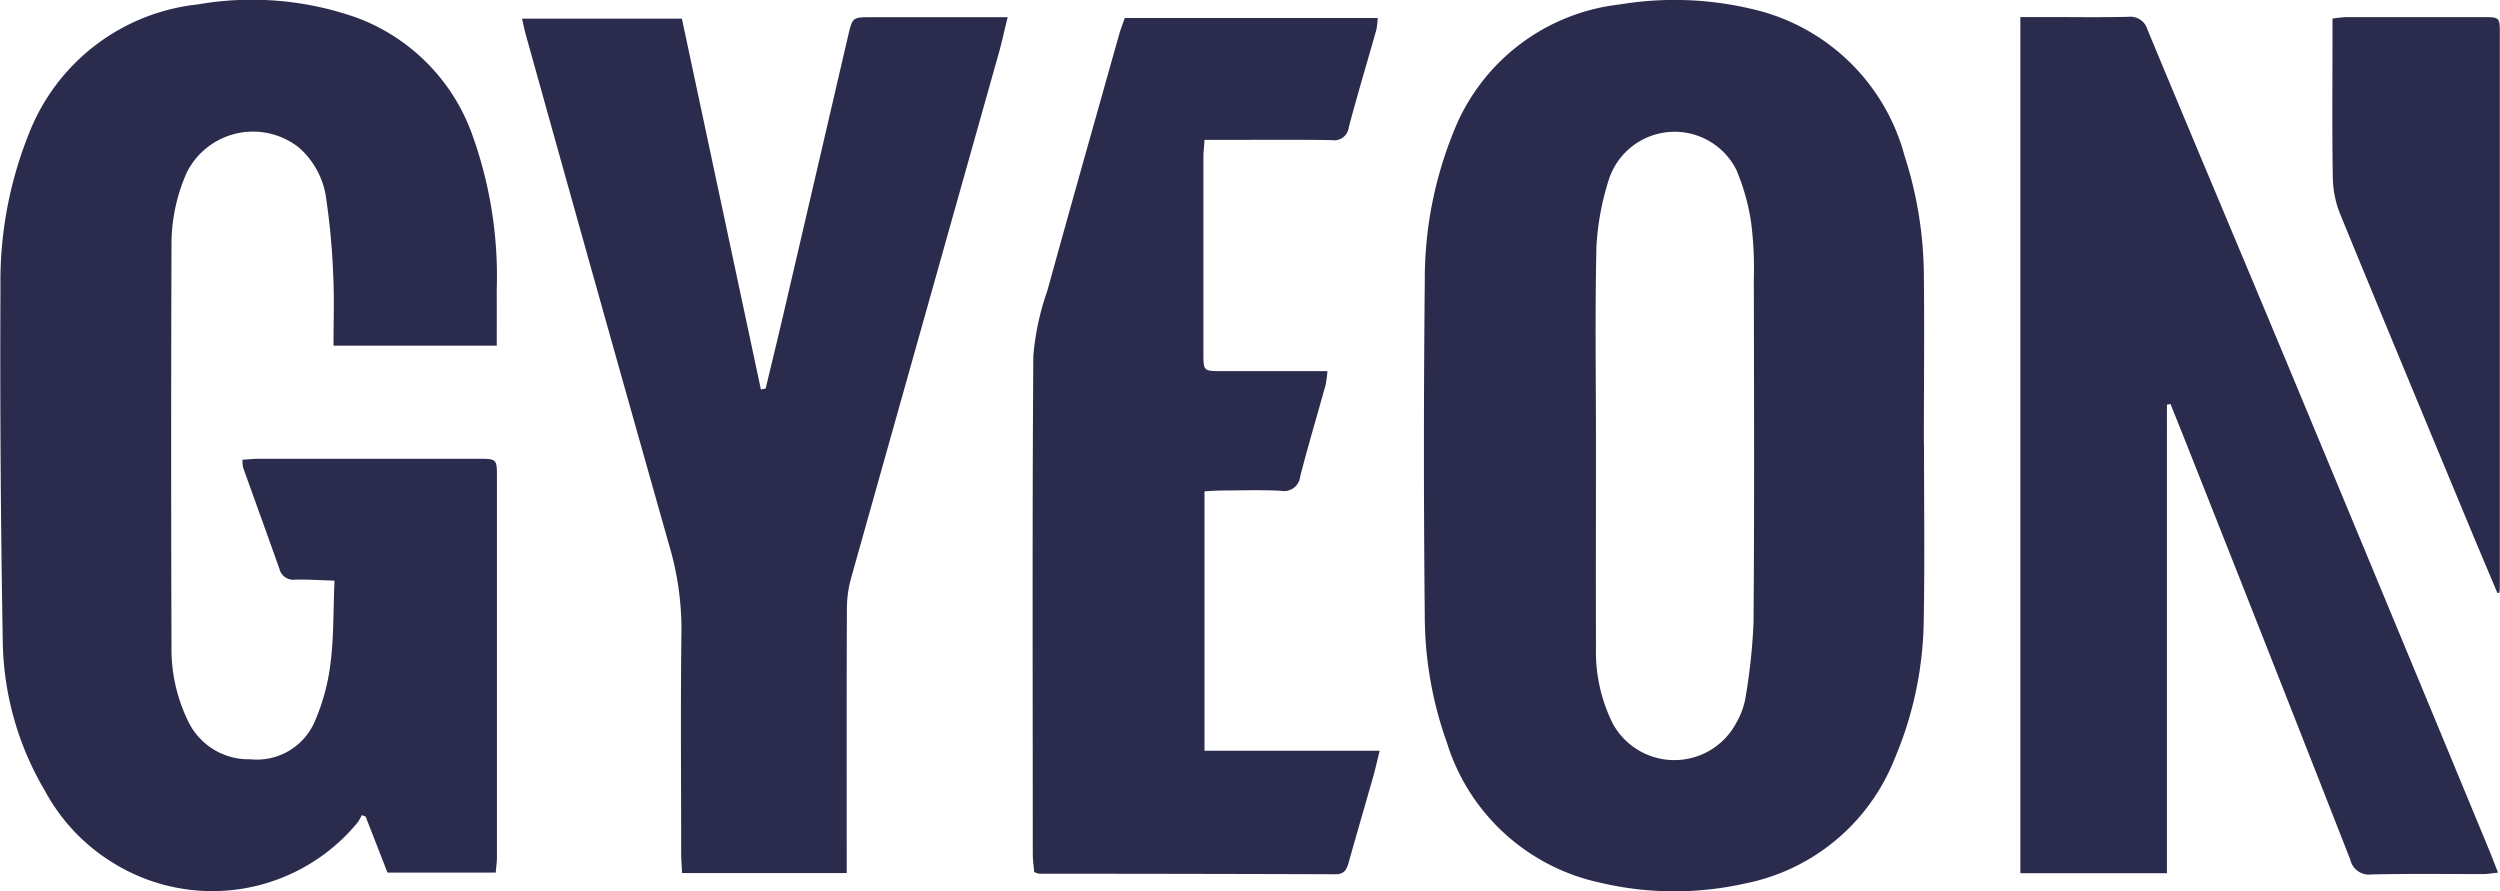
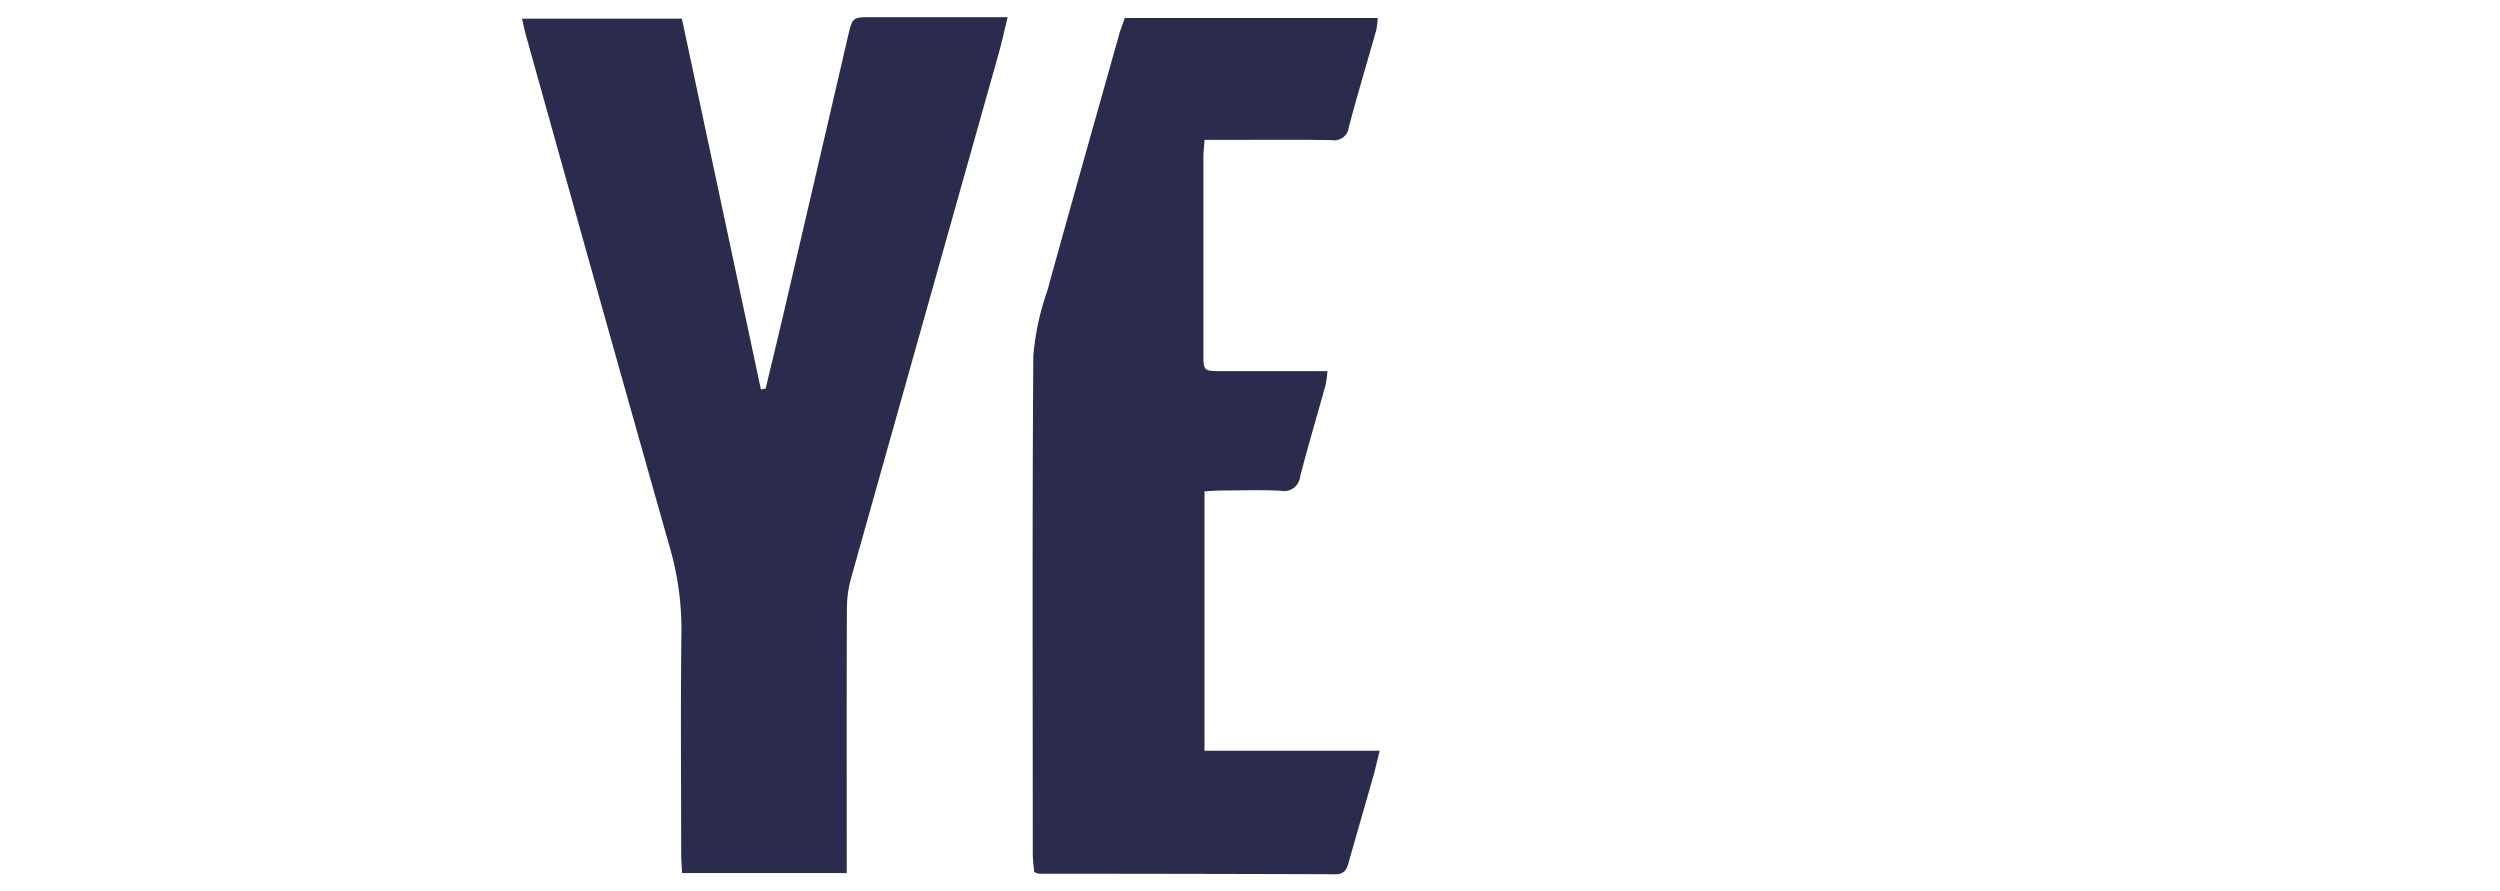
<svg xmlns="http://www.w3.org/2000/svg" width="70.114" height="24.995" viewBox="0 0 70.114 24.995">
  <g transform="translate(0 0)">
-     <path d="M305.1,469.359c0,1.623.021,3.246-.007,4.869a10.23,10.23,0,0,1-.817,3.927,5.7,5.7,0,0,1-4.2,3.5,9.047,9.047,0,0,1-4.1-.033,5.759,5.759,0,0,1-4.258-3.923,10.552,10.552,0,0,1-.619-3.507q-.048-4.708,0-9.417a10.983,10.983,0,0,1,.793-4.166A5.694,5.694,0,0,1,296.57,457a9.407,9.407,0,0,1,3.691.125,5.749,5.749,0,0,1,4.293,4.119,11.122,11.122,0,0,1,.542,3.337c.017,1.592,0,3.185,0,4.778Zm-9.2.034c0,1.882-.005,3.764,0,5.646a4.521,4.521,0,0,0,.47,2.128,1.967,1.967,0,0,0,3.465-.018,2.2,2.2,0,0,0,.246-.637,16.521,16.521,0,0,0,.238-2.179c.025-3.213.014-6.426.008-9.639a10.186,10.186,0,0,0-.073-1.556,6.1,6.1,0,0,0-.413-1.491,1.939,1.939,0,0,0-3.567.226,7.437,7.437,0,0,0-.361,1.923C295.871,465.659,295.9,467.526,295.9,469.393Z" transform="translate(-251.14 -456.876)" fill="#2b2c4d" />
-     <path d="M261.123,466.57h-4.579c0-.661.025-1.3-.006-1.936a20.056,20.056,0,0,0-.192-2.141,2.315,2.315,0,0,0-.766-1.474,2.077,2.077,0,0,0-3.153.7,4.948,4.948,0,0,0-.426,2q-.019,5.65,0,11.3a4.583,4.583,0,0,0,.448,2.044,1.879,1.879,0,0,0,1.765,1.107,1.767,1.767,0,0,0,1.795-1.037,5.862,5.862,0,0,0,.447-1.62c.1-.754.08-1.521.116-2.352-.413-.013-.758-.036-1.1-.029a.4.4,0,0,1-.444-.3c-.336-.951-.682-1.9-1.021-2.849a.943.943,0,0,1-.015-.214c.167-.01.316-.026.465-.026q3.077,0,6.155,0c.508,0,.516.006.516.512q0,5.328,0,10.656c0,.135-.02.269-.033.438h-3.037l-.613-1.572-.106-.042a1.656,1.656,0,0,1-.112.2,5.279,5.279,0,0,1-6.838,1.157,5.337,5.337,0,0,1-1.938-2.038,8.458,8.458,0,0,1-1.18-4.056q-.09-5.049-.067-10.1a11.078,11.078,0,0,1,.792-4.258A5.738,5.738,0,0,1,252.736,457a8.827,8.827,0,0,1,4.476.378,5.46,5.46,0,0,1,3.234,3.305,11.7,11.7,0,0,1,.676,4.324C261.125,465.511,261.123,466.014,261.123,466.57Z" transform="translate(-247.191 -456.876)" fill="#2b2c4d" />
-     <path d="M313.566,481.411h-4.111V457.4h.725c.766,0,1.532.012,2.3-.006a.5.5,0,0,1,.542.362c1.3,3.134,2.625,6.261,3.93,9.394q2.839,6.817,5.663,13.641c.075.182.144.367.237.605-.167.016-.294.04-.42.04-1.041,0-2.082-.013-3.123.01a.536.536,0,0,1-.6-.412q-2.266-5.786-4.556-11.563c-.16-.407-.325-.812-.487-1.218l-.1.017Z" transform="translate(-252.793 -456.922)" fill="#2b2c4d" />
    <path d="M270.112,467.821c.184-.77.372-1.539.551-2.31q.883-3.793,1.763-7.588c.121-.517.125-.517.667-.517H276.9c-.095.383-.161.692-.247,1q-2.074,7.366-4.145,14.732a3.238,3.238,0,0,0-.117.856c-.01,2.266-.005,4.531-.005,6.8v.615h-4.618c-.009-.2-.025-.378-.025-.557,0-2.082-.02-4.163.008-6.246a8.3,8.3,0,0,0-.344-2.388q-2.028-7.164-4.026-14.336c-.036-.13-.063-.263-.1-.435h4.482l2.216,10.4Z" transform="translate(-248.639 -456.924)" fill="#2b2c4d" />
    <path d="M281.6,457.43h7.093a2.208,2.208,0,0,1-.037.331c-.258.912-.531,1.819-.774,2.735a.41.41,0,0,1-.48.359c-1-.015-1.991-.006-2.987-.006h-.577c-.014.2-.033.348-.033.5q0,2.734,0,5.467c0,.512,0,.517.5.519.812,0,1.623,0,2.435,0h.544a3.346,3.346,0,0,1-.053.393c-.237.854-.49,1.7-.712,2.562a.454.454,0,0,1-.544.4c-.55-.028-1.1-.01-1.654-.007-.15,0-.3.013-.485.022v7.275h4.913c-.071.287-.118.5-.179.717-.229.809-.466,1.616-.693,2.425-.055.195-.125.324-.366.323q-4.158-.014-8.316-.015a.657.657,0,0,1-.135-.047c-.013-.155-.04-.331-.04-.508,0-4.656-.017-9.311.015-13.967a7.335,7.335,0,0,1,.393-1.827c.666-2.415,1.35-4.827,2.028-7.238C281.5,457.707,281.548,457.58,281.6,457.43Z" transform="translate(-250.055 -456.926)" fill="#2b2c4d" />
-     <path d="M323.7,473.556c-.252-.6-.506-1.194-.754-1.793-1.225-2.949-2.453-5.9-3.663-8.851a2.877,2.877,0,0,1-.2-1.018c-.023-1.316-.009-2.632-.009-3.948v-.5a3.519,3.519,0,0,1,.369-.043q1.952,0,3.9,0c.4,0,.424.022.424.409q0,7.779,0,15.56c0,.057-.006.115-.01.172Z" transform="translate(-253.658 -456.923)" fill="#2b2c4d" />
  </g>
</svg>